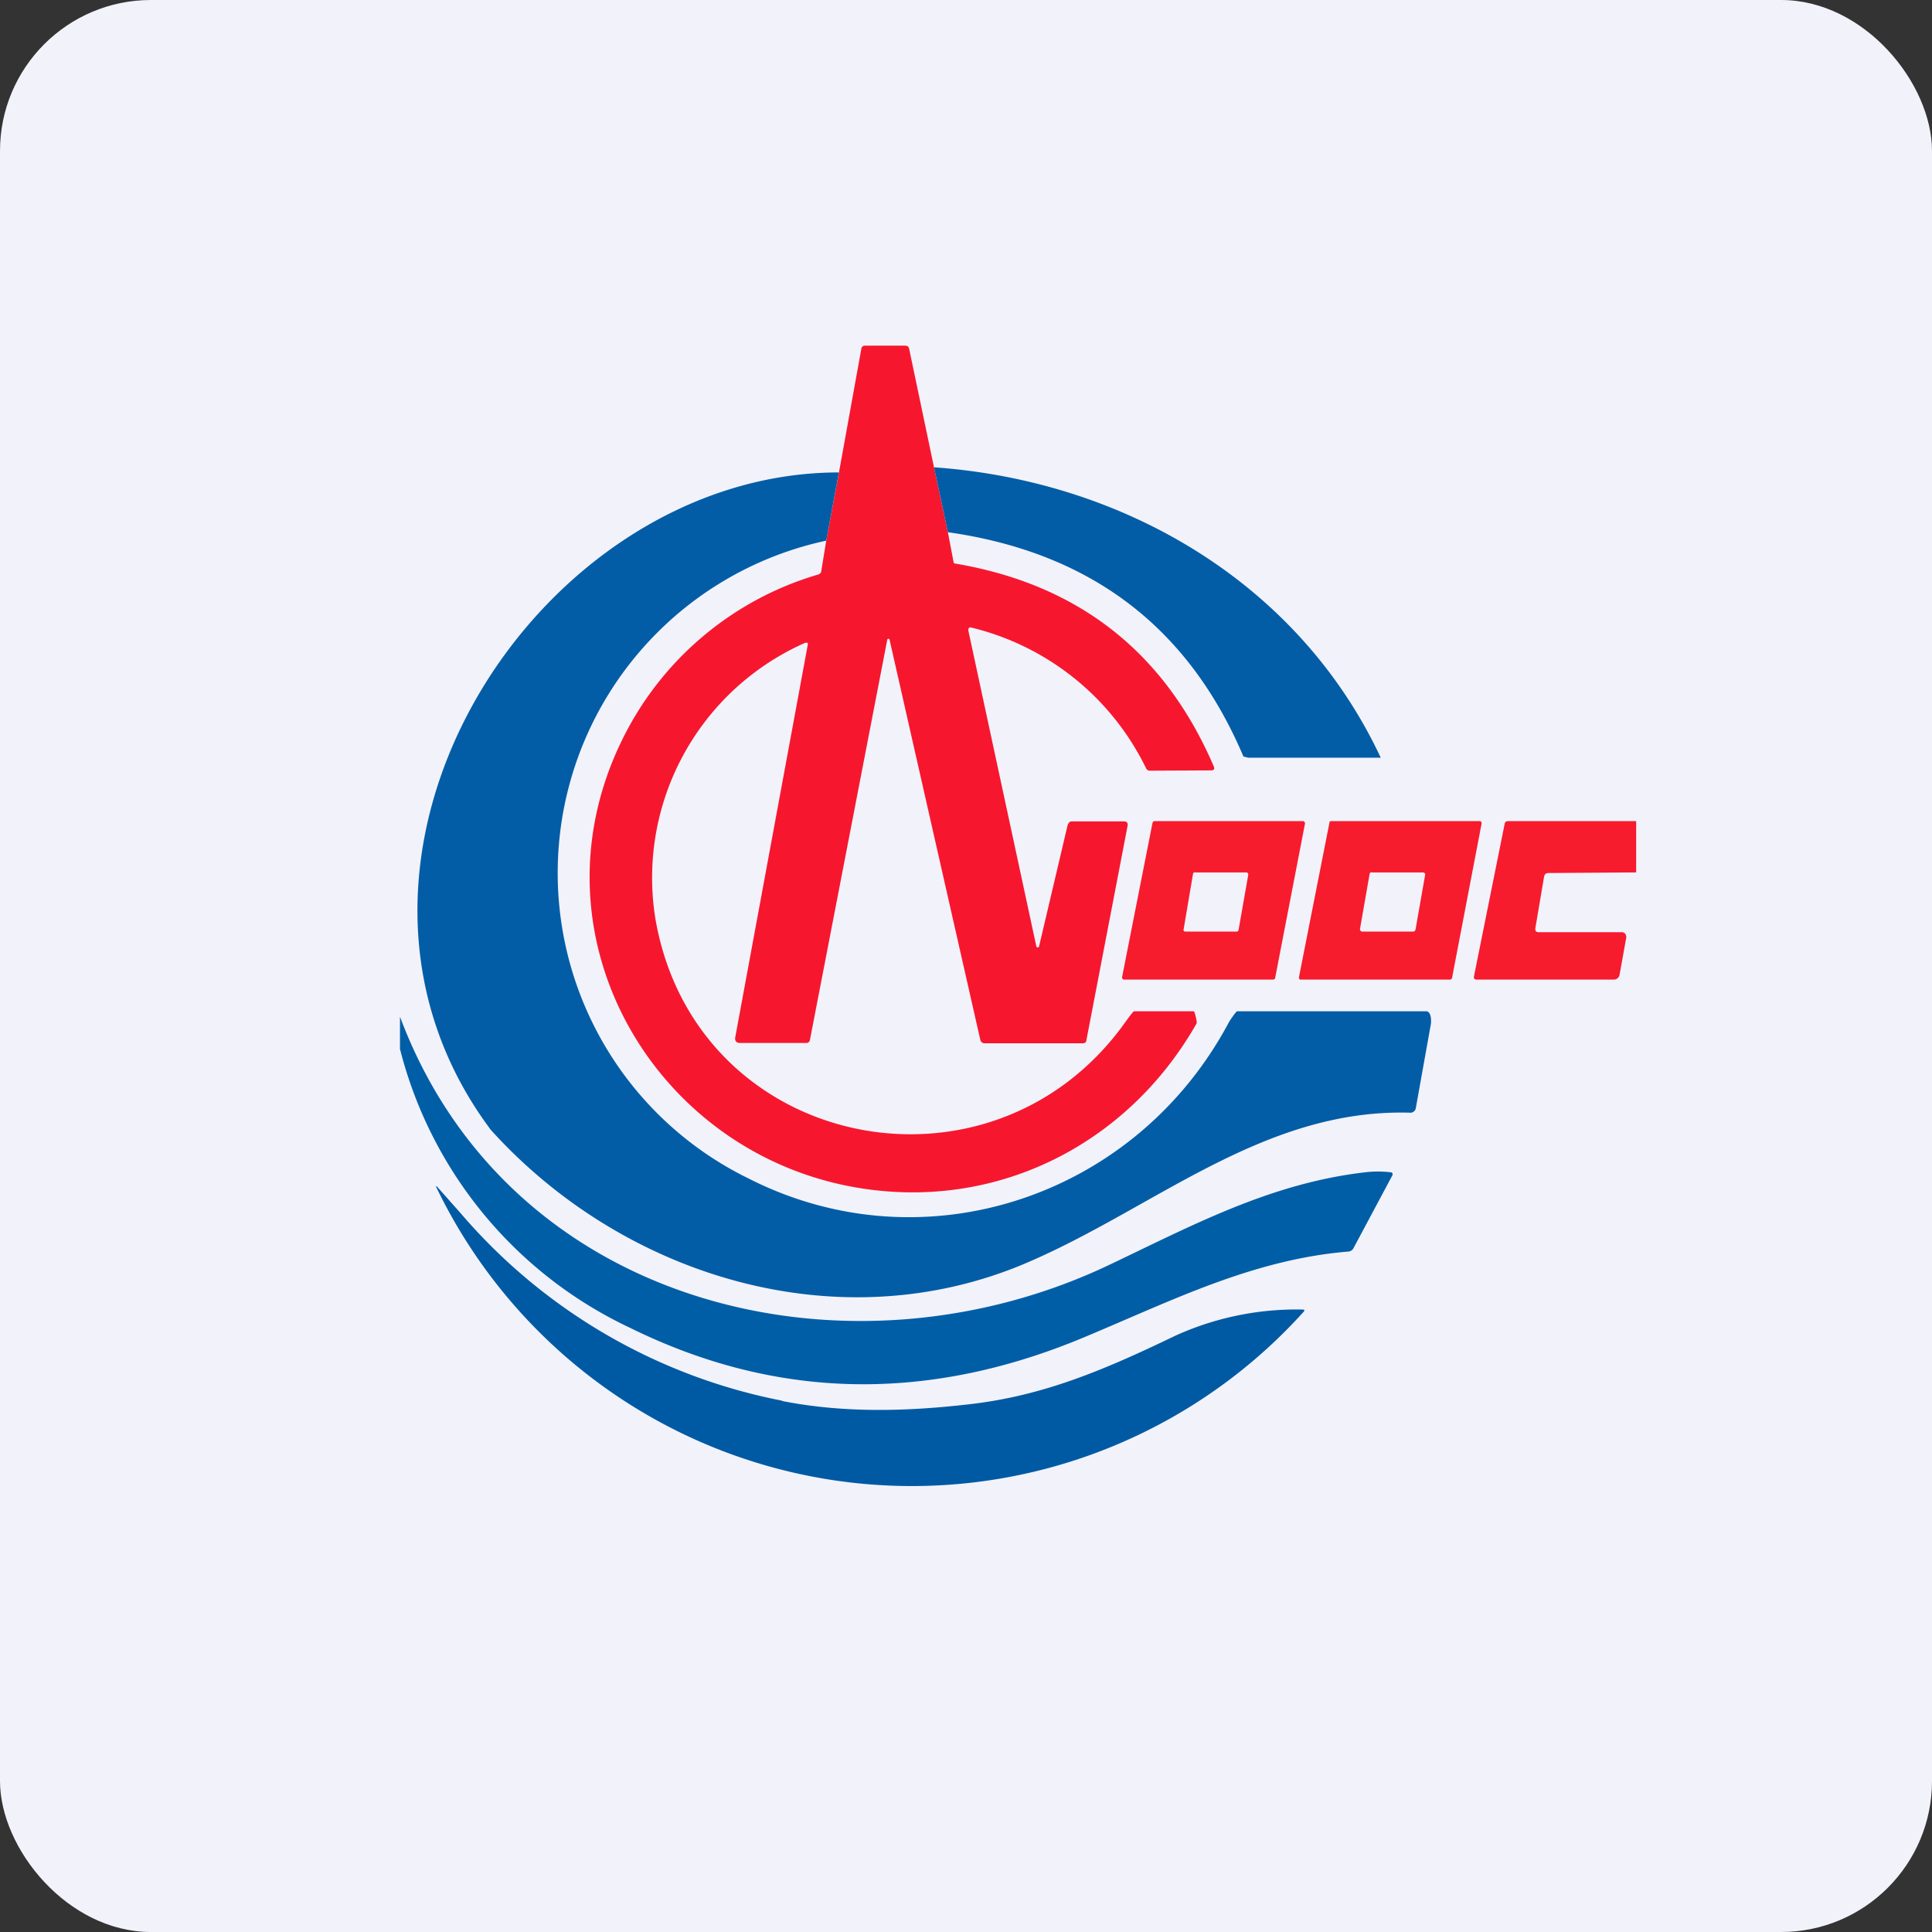
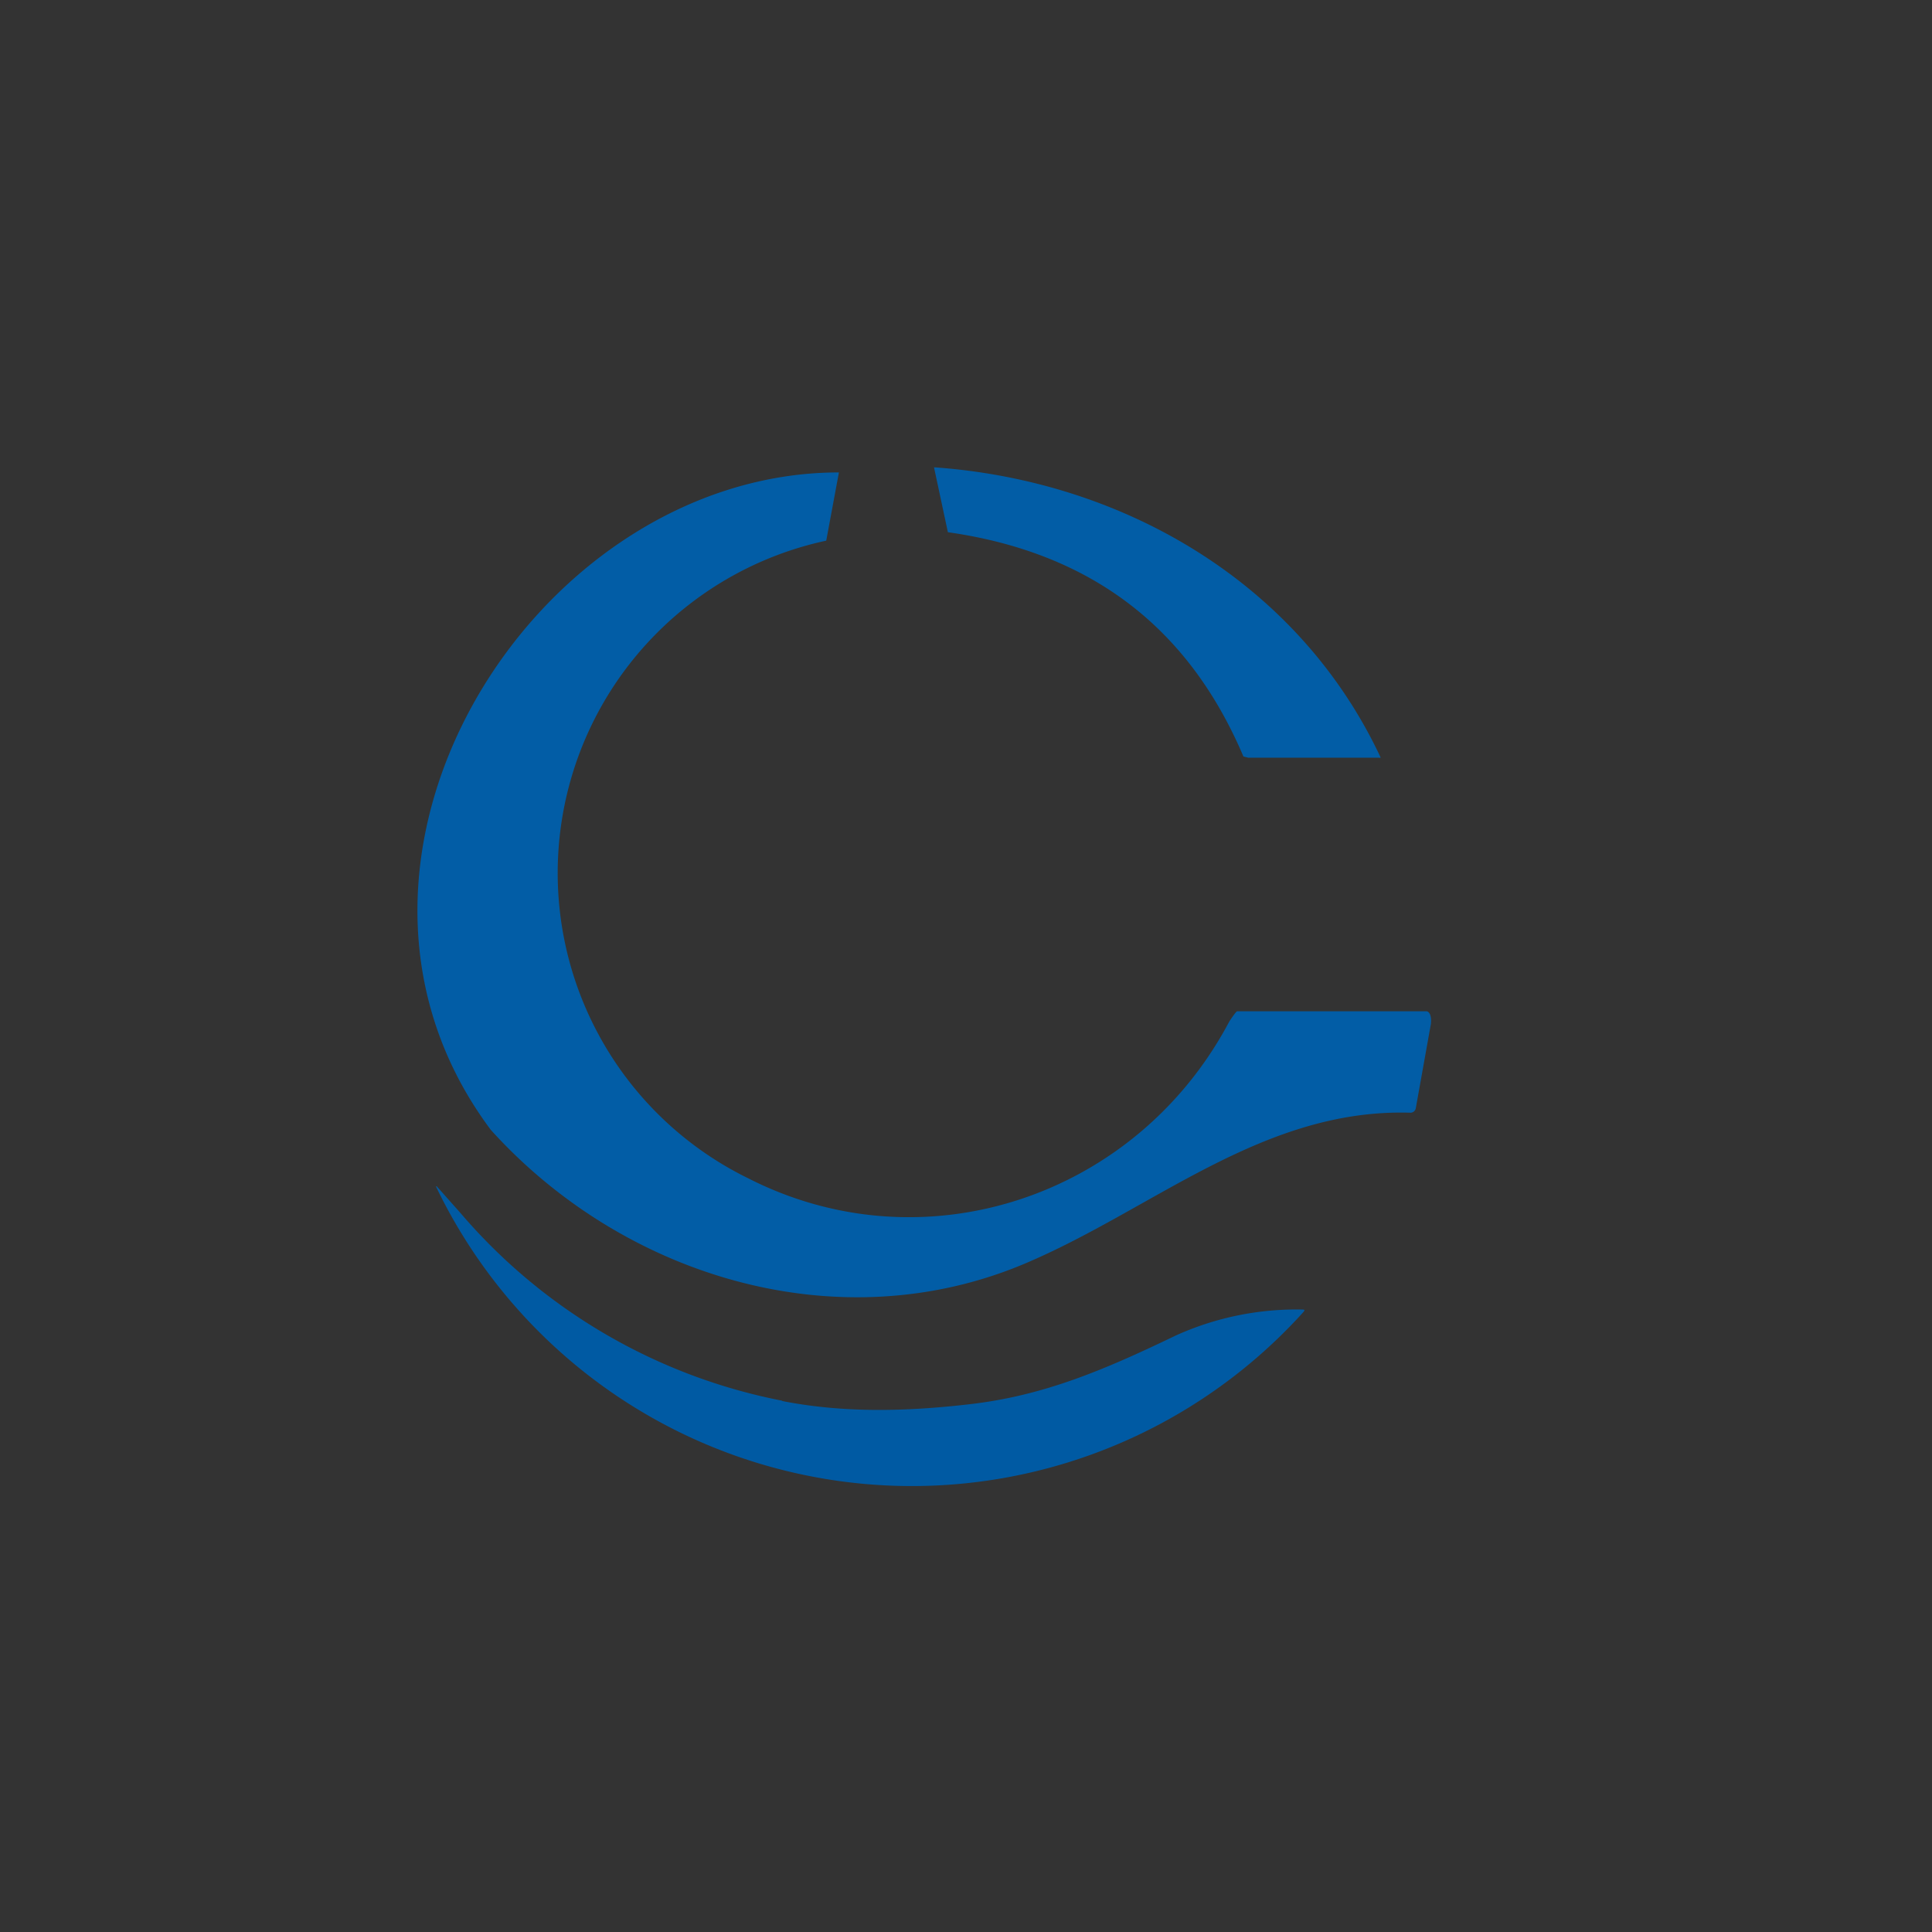
<svg xmlns="http://www.w3.org/2000/svg" width="64" height="64" viewBox="0 0 64 64">
  <rect x="0" y="0" width="64" height="64" fill="#333333" stroke="none" />
-   <rect x="0" y="0" width="64" height="64" rx="5" ry="5" fill="#f2f2fb" />
-   <path fill="#f2f2fb" d="M 2.75,2 L 61.55,2 L 61.55,60.80 L 2.75,60.80 L 2.75,2" />
-   <path d="M 30.94,15.48 L 31.40,17.63 L 31.59,18.63 A 0.06,0.06 0 0,0 31.65,18.67 C 35.71,19.36 38.57,21.59 40.20,25.37 C 40.25,25.48 40.21,25.52 40.12,25.52 L 38.09,25.53 A 0.13,0.13 0 0,1 37.97,25.46 A 8.72,8.72 0 0,0 32.14,20.78 A 0.08,0.08 0 0,0 32.08,20.84 L 32.08,20.90 L 34.33,31.35 C 34.33,31.35 34.33,31.37 34.36,31.38 A 0.04,0.04 0 0,0 34.42,31.35 L 35.36,27.36 C 35.38,27.27 35.43,27.21 35.50,27.21 L 37.24,27.21 C 37.34,27.21 37.37,27.28 37.35,27.37 L 35.99,34.45 C 35.99,34.52 35.94,34.56 35.87,34.56 L 32.62,34.56 C 32.54,34.56 32.49,34.52 32.47,34.43 L 29.47,21.20 A 0.04,0.04 0 0,0 29.39,21.20 L 26.83,34.45 C 26.82,34.51 26.77,34.55 26.72,34.55 L 24.52,34.55 C 24.39,34.55 24.33,34.48 24.36,34.34 L 26.76,21.35 A 0.06,0.06 0 0,0 26.74,21.29 L 26.68,21.29 A 8.51,8.51 0 0,0 21.71,30.43 C 23.03,38.12 32.81,40.12 37.27,33.87 C 37.33,33.79 37.53,33.50 37.57,33.50 L 39.55,33.50 C 39.57,33.50 39.66,33.84 39.64,33.90 C 37.45,37.76 33.34,39.95 28.93,39.42 C 21.89,38.58 17.38,31.18 20.58,24.57 A 10.52,10.52 0 0,1 27.11,19.03 C 27.17,19.01 27.21,18.96 27.21,18.89 L 27.37,17.91 L 27.79,15.66 L 28.53,11.57 C 28.54,11.49 28.58,11.45 28.66,11.45 L 29.99,11.45 C 30.06,11.45 30.11,11.49 30.12,11.57 L 30.94,15.48 L 30.94,15.48" fill="#f6172e" />
  <path d="M 30.94,15.48 C 37.18,15.92 42.99,19.27 45.72,25.06 C 45.75,25.12 45.73,25.10 45.65,25.10 L 41.35,25.10 L 41.19,25.06 C 39.37,20.77 36.12,18.30 31.40,17.63 L 30.94,15.48 L 30.94,15.48 M 27.79,15.65 L 27.37,17.91 A 11.26,11.26 0 0,0 24.80,39.04 C 30.60,41.99 37.61,39.67 40.70,33.88 C 40.74,33.80 40.95,33.50 40.98,33.50 L 47.25,33.50 C 47.34,33.50 47.43,33.63 47.40,33.92 L 46.90,36.71 A 0.18,0.18 0 0,1 46.73,36.86 C 41.85,36.71 38.23,40.04 33.97,41.85 C 27.79,44.47 20.67,42.31 16.26,37.43 C 9.58,28.50 17.73,15.65 27.79,15.65" fill="#025da6" />
-   <path d="M 54.20,27.20 L 54.20,28.90 L 51.29,28.92 C 51.21,28.92 51.17,28.96 51.15,29.04 L 50.86,30.75 C 50.85,30.83 50.88,30.88 50.97,30.88 L 53.73,30.88 C 53.75,30.88 53.77,30.88 53.79,30.90 C 53.81,30.90 53.83,30.92 53.84,30.94 A 0.17,0.17 0 0,1 53.87,31.07 L 53.65,32.29 C 53.64,32.33 53.62,32.38 53.59,32.40 A 0.18,0.18 0 0,1 53.48,32.45 L 48.92,32.45 C 48.84,32.45 48.81,32.41 48.83,32.33 L 49.84,27.31 C 49.85,27.23 49.89,27.20 49.97,27.20 L 54.20,27.20 M 38.24,27.20 L 43.15,27.20 A 0.06,0.06 0 0,1 43.21,27.23 L 43.23,27.25 L 43.23,27.28 L 42.24,32.40 C 42.24,32.41 42.24,32.42 42.22,32.43 A 0.06,0.06 0 0,1 42.18,32.45 L 37.24,32.45 A 0.06,0.06 0 0,1 37.19,32.43 A 0.07,0.07 0 0,1 37.17,32.37 L 38.18,27.25 L 38.21,27.21 A 0.06,0.06 0 0,1 38.25,27.20 L 38.24,27.20 M 39.58,28.89 L 39.54,28.91 A 0.07,0.07 0 0,0 39.52,28.95 L 39.21,30.78 A 0.08,0.08 0 0,0 39.21,30.83 A 0.07,0.07 0 0,0 39.27,30.86 L 40.97,30.86 C 40.98,30.86 41,30.86 41.01,30.84 A 0.07,0.07 0 0,0 41.03,30.80 L 41.35,28.98 L 41.35,28.95 L 41.33,28.92 L 41.31,28.90 L 39.59,28.90 L 39.58,28.89 M 44.10,27.20 L 49.01,27.20 A 0.06,0.06 0 0,1 49.07,27.23 A 0.07,0.07 0 0,1 49.08,27.28 L 48.10,32.40 L 48.08,32.43 A 0.06,0.06 0 0,1 48.04,32.45 L 43.10,32.45 A 0.06,0.06 0 0,1 43.04,32.43 L 43.03,32.40 L 43.03,32.37 L 44.04,27.25 C 44.04,27.24 44.04,27.22 44.06,27.21 A 0.06,0.06 0 0,1 44.10,27.20 L 44.10,27.20 M 45.44,28.89 L 45.39,28.91 A 0.07,0.07 0 0,0 45.37,28.95 L 45.05,30.78 A 0.07,0.07 0 0,0 45.07,30.83 A 0.07,0.07 0 0,0 45.12,30.86 L 46.82,30.86 C 46.84,30.86 46.85,30.86 46.86,30.84 A 0.07,0.07 0 0,0 46.89,30.80 L 47.21,28.98 A 0.07,0.07 0 0,0 47.19,28.92 L 47.15,28.90 L 45.44,28.90 L 45.44,28.89" fill="#f71b2e" />
-   <path d="M 13.25,33.68 C 16.86,43.33 28.15,46.03 36.81,41.87 C 39.54,40.57 42.08,39.21 45.17,38.84 C 45.48,38.80 45.78,38.80 46.03,38.83 C 46.14,38.83 46.16,38.89 46.10,38.98 L 44.84,41.34 A 0.21,0.21 0 0,1 44.66,41.46 C 41.53,41.72 38.87,43.06 36.03,44.25 C 30.78,46.48 25.73,46.38 20.88,43.99 A 14.02,14.02 0 0,1 13.25,34.75 L 13.25,33.68 L 13.25,33.68" fill="#005ea7" />
  <path d="M 25.91,46.41 C 27.94,46.81 30.01,46.76 32.09,46.52 C 34.58,46.24 36.60,45.37 38.95,44.24 A 9.70,9.70 0 0,1 43.14,43.38 C 43.22,43.38 43.23,43.40 43.18,43.46 A 17.48,17.48 0 0,1 14.44,39.30 L 14.47,39.30 L 15.26,40.19 A 18.73,18.73 0 0,0 25.91,46.40 L 25.91,46.41" fill="#005aa3" />
</svg>